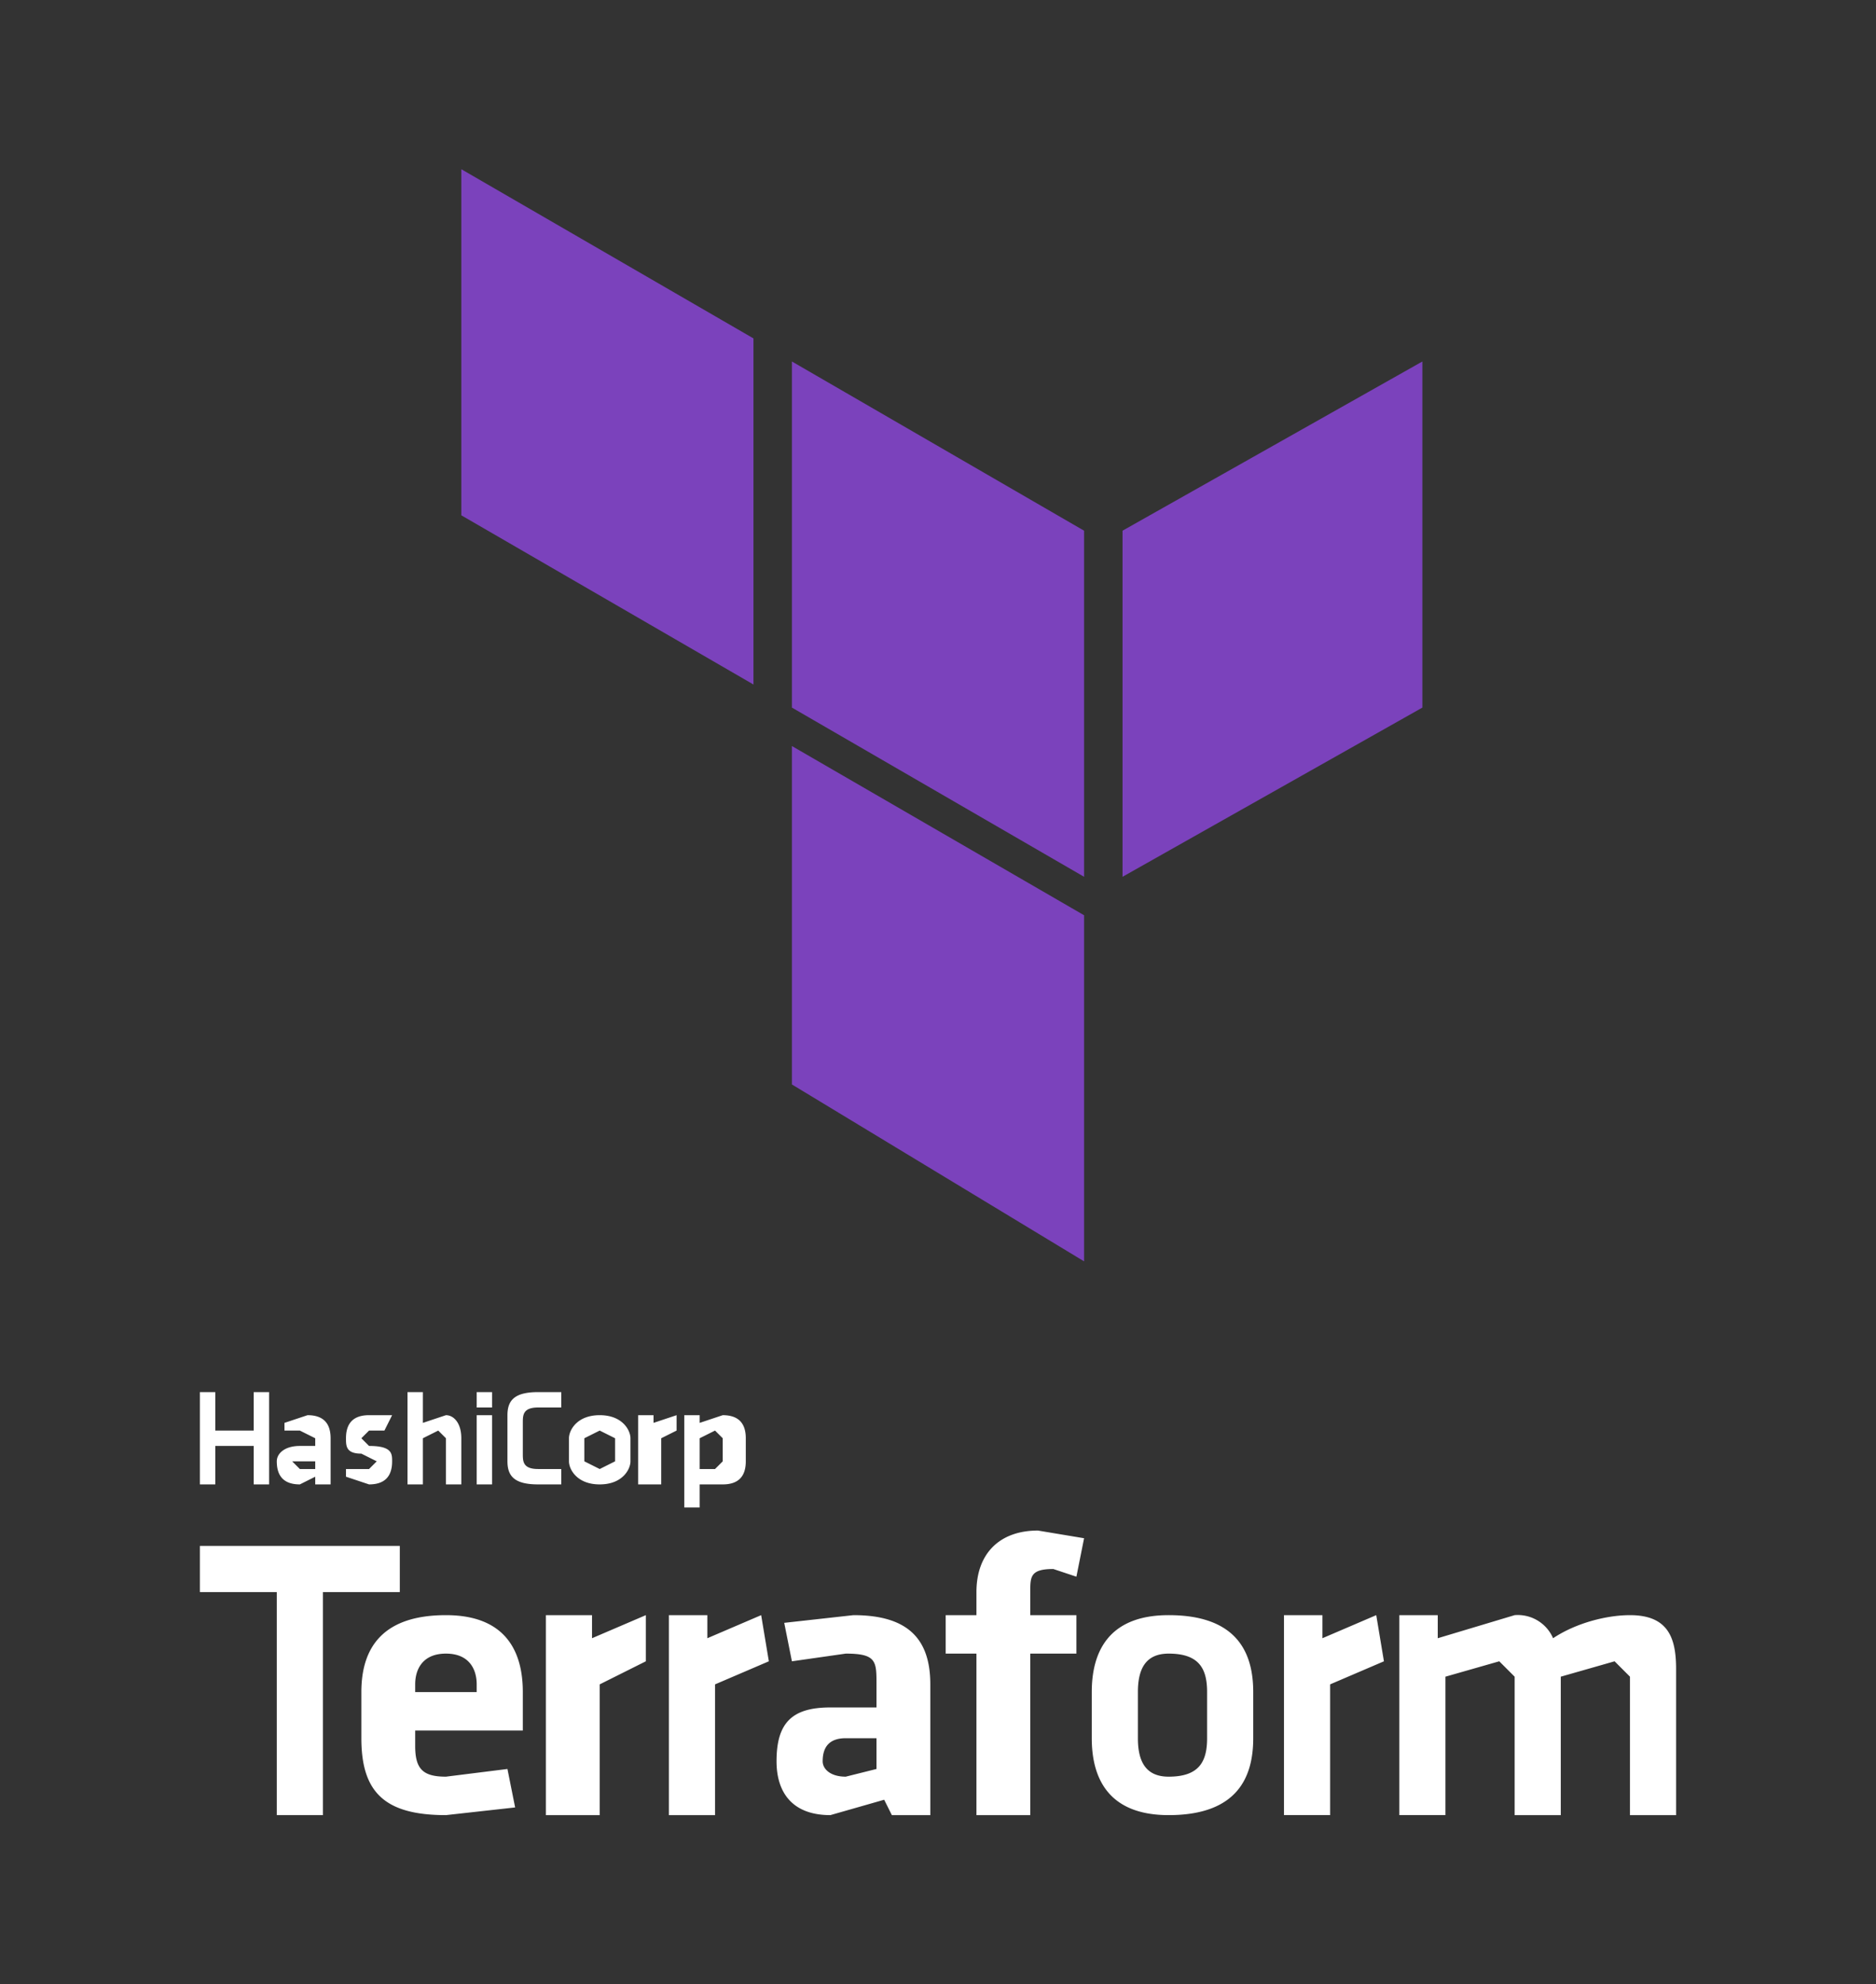
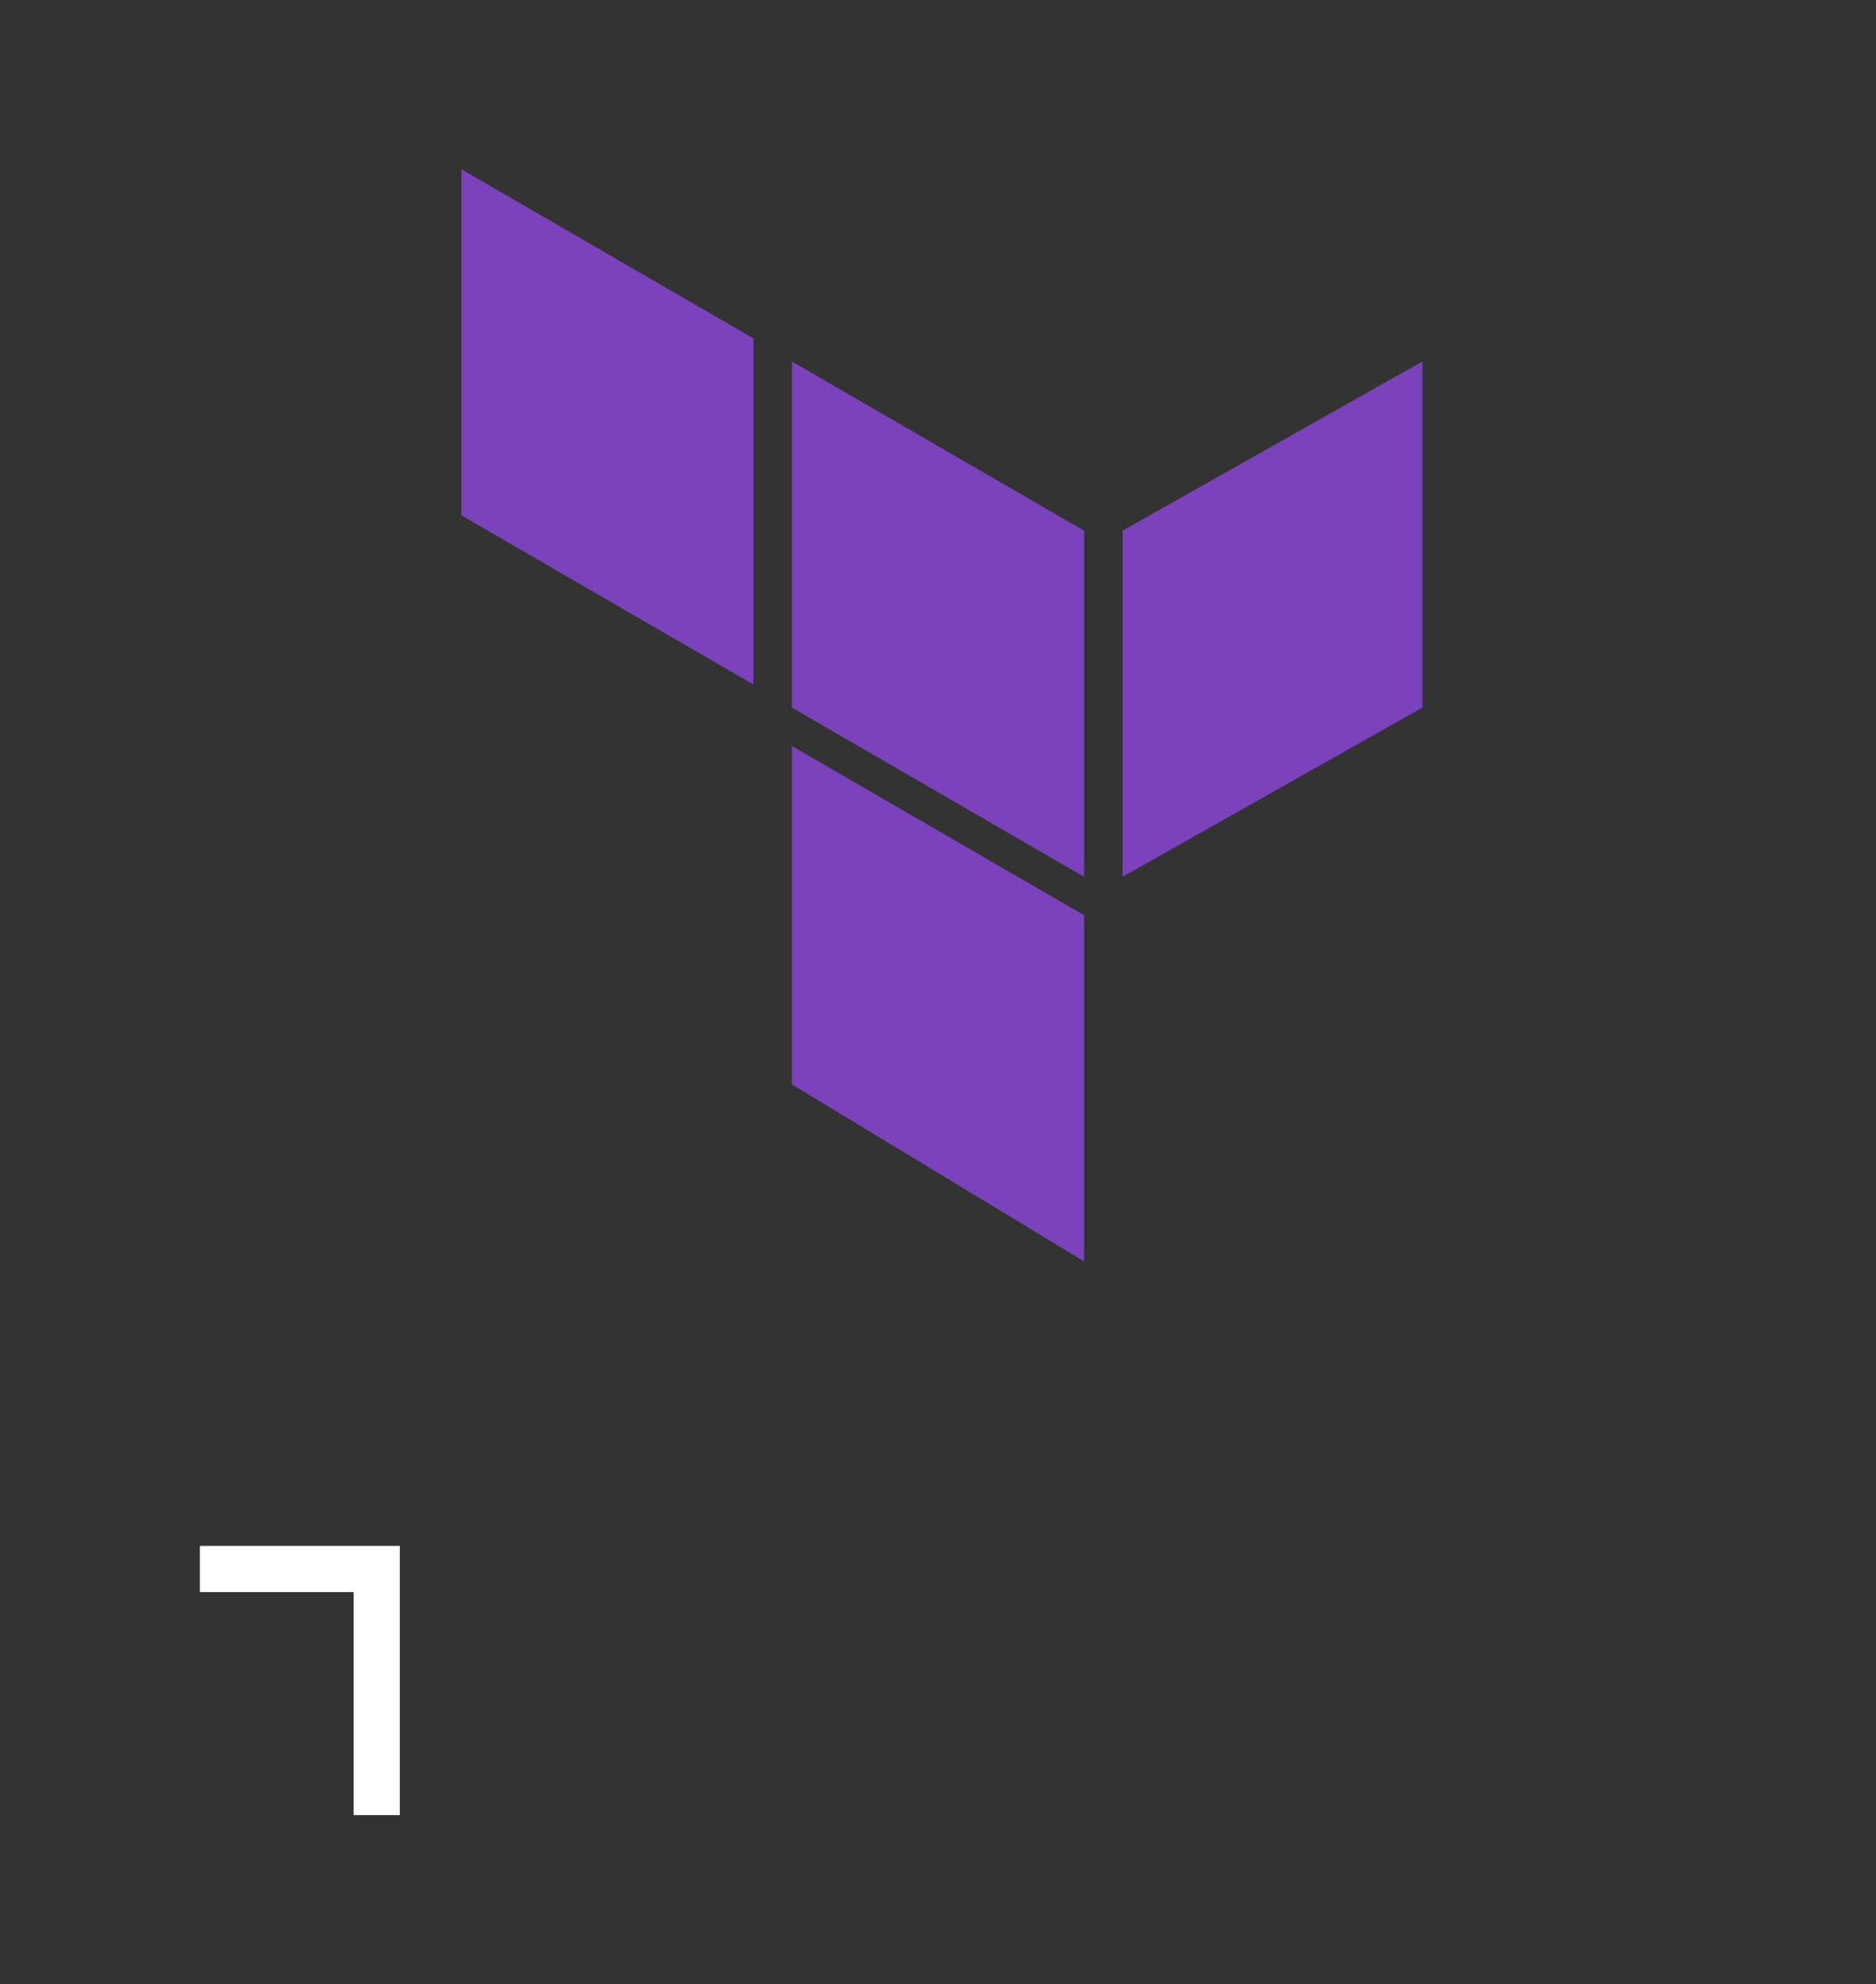
<svg xmlns="http://www.w3.org/2000/svg" width="244" height="258" fill="none">
  <rect width="100%" height="100%" fill="#333333" stroke="none" />
-   <path fill="#fff" d="M36 207H26v-6h26v6H42v29h-6v-29Z" />
-   <path fill="#fff" d="m58 231 8-1 1 5-9 1c-8 0-11-3-11-10v-6c0-6 3-10 11-10s10 5 10 10v5H54v2c0 3 1 4 4 4Zm-4-11h8v-1c0-2-1-4-4-4s-4 2-4 4v1Zm30-4-6 3v17h-7v-26h6v3l7-3v6Zm16 0-7 3v17h-6v-26h5v3l7-3 1 6Zm21 20h-5l-1-2-7 2c-5 0-7-3-7-7 0-5 2-7 7-7h6v-3c0-3 0-4-4-4l-7 1-1-5 9-1c7 0 10 3 10 9v17Zm-7-10h-4c-2 0-3 1-3 3 0 1 1 2 3 2l4-1v-4Zm26-21-3-1c-3 0-3 1-3 3v3h6v5h-6v21h-7v-21h-4v-5h4v-3c0-5 3-8 8-8l6 1-1 5Zm12 31c-8 0-10-5-10-10v-6c0-5 2-10 10-10 9 0 11 5 11 10v6c0 5-2 10-11 10Zm0-21c-3 0-4 2-4 5v6c0 3 1 5 4 5 4 0 5-2 5-5v-6c0-3-1-5-5-5Zm28 1-7 3v17h-6v-26h5v3l7-3 1 6Zm17 20v-18l-2-2-7 2v18h-6v-26h5v3l10-3a5 5 0 0 1 5 3c3-2 7-3 10-3 5 0 6 3 6 7v19h-6v-18l-2-2-7 2v18h-6ZM33 193v-5h-5v5h-2v-12h2v5h5v-5h2v12h-2Zm10 0h-2v-1l-2 1c-2 0-3-1-3-3 0-1 1-2 3-2h2v-1l-2-1h-2v-1l3-1c2 0 3 1 3 3v6Zm-2-3h-3l1 1h2v-1Zm7 3-3-1v-1h3l1-1-2-1c-2 0-2-1-2-2 0-2 1-3 3-3h3l-1 2h-2l-1 1 1 1c3 0 3 1 3 2 0 2-1 3-3 3Zm10 0v-6l-1-1-2 1v6h-2v-12h2v4l3-1c1 0 2 1 2 3v6h-2Zm4-10v-2h2v2h-2Zm0 10v-9h2v9h-2Zm4-9c0-2 1-3 4-3h3v2h-3c-2 0-2 1-2 2v4c0 1 0 2 2 2h3v2h-3c-3 0-4-1-4-3v-6Zm12 9c-3 0-4-2-4-3v-3c0-1 1-3 4-3s4 2 4 3v3c0 1-1 3-4 3Zm0-7-2 1v3l2 1 2-1v-3l-2-1Zm10 0-2 1v6h-3v-9h2v1l3-1v2Zm9 4c0 2-1 3-3 3h-3v3h-2v-12h2v1l3-1c2 0 3 1 3 3v3Zm-6 1h2l1-1v-3l-1-1-2 1v4Z" />
+   <path fill="#fff" d="M36 207H26v-6h26v6v29h-6v-29Z" />
  <path fill="#7B42BC" fill-rule="evenodd" d="m103 47 38 22v45l-38-22V47Zm43 22v45l39-22V47l-39 22ZM60 22v45l38 22V44L60 22Zm43 119 38 23v-45l-38-22v44Z" clip-rule="evenodd" />
</svg>